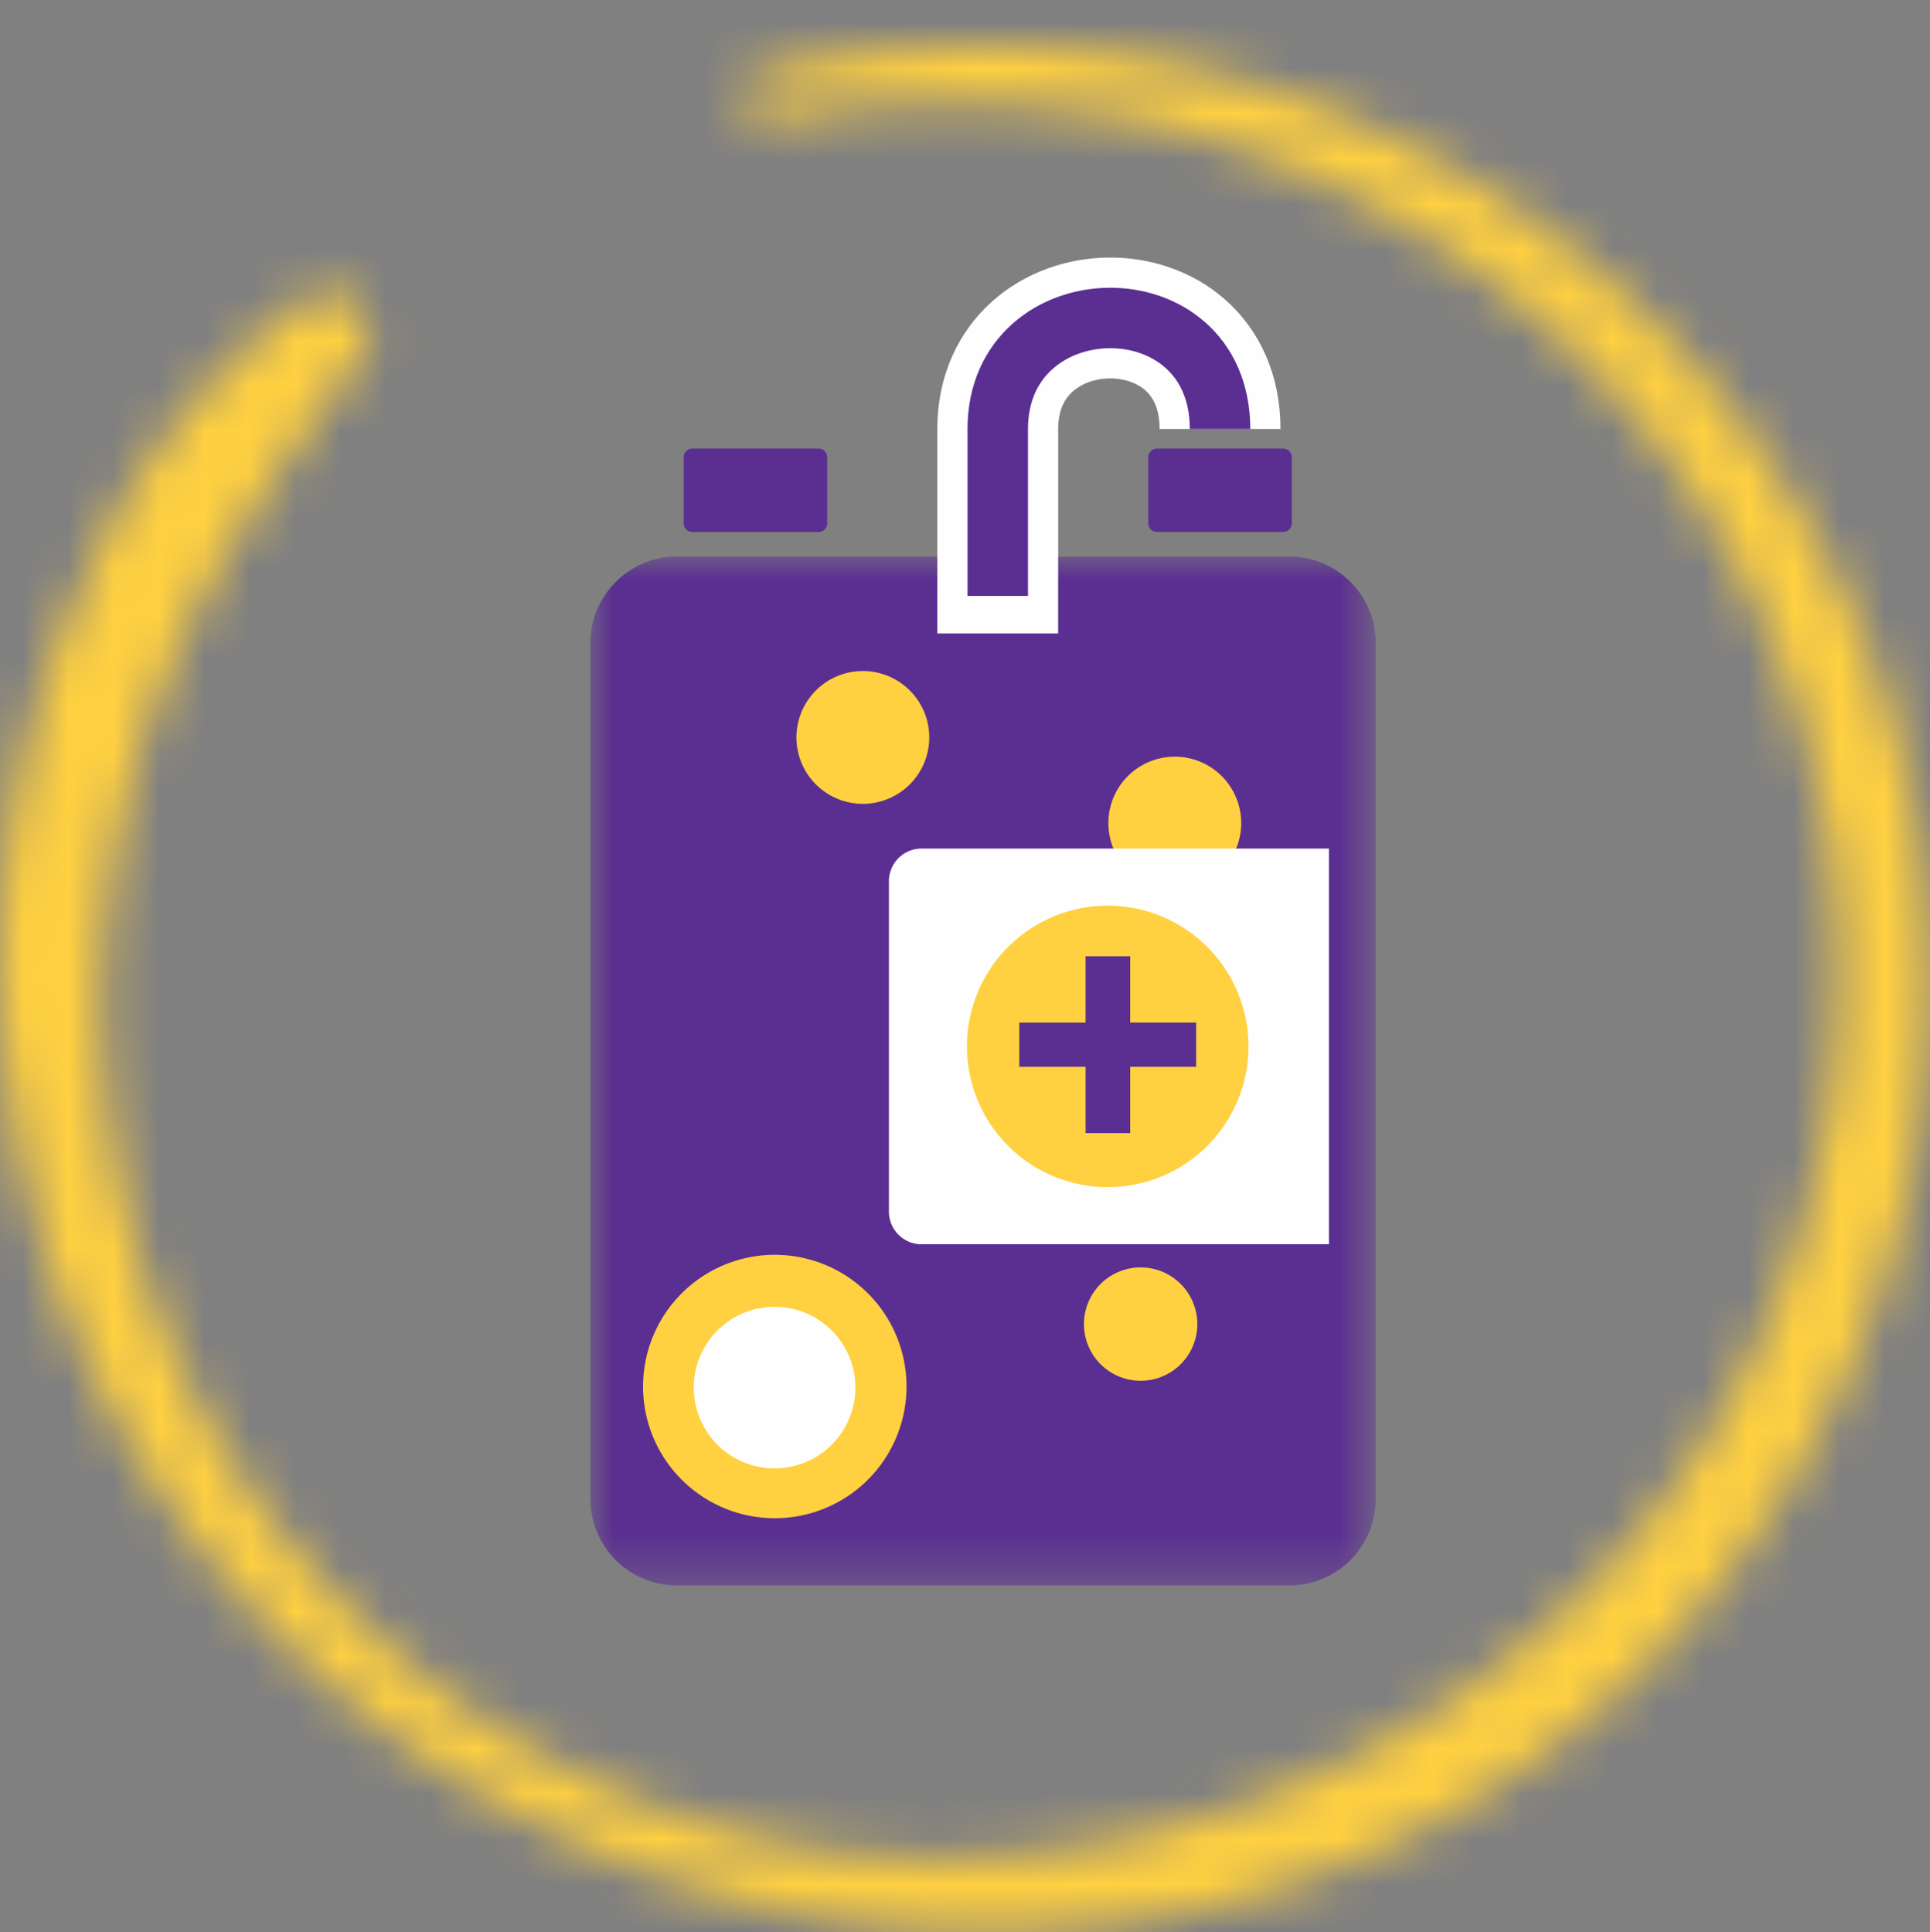
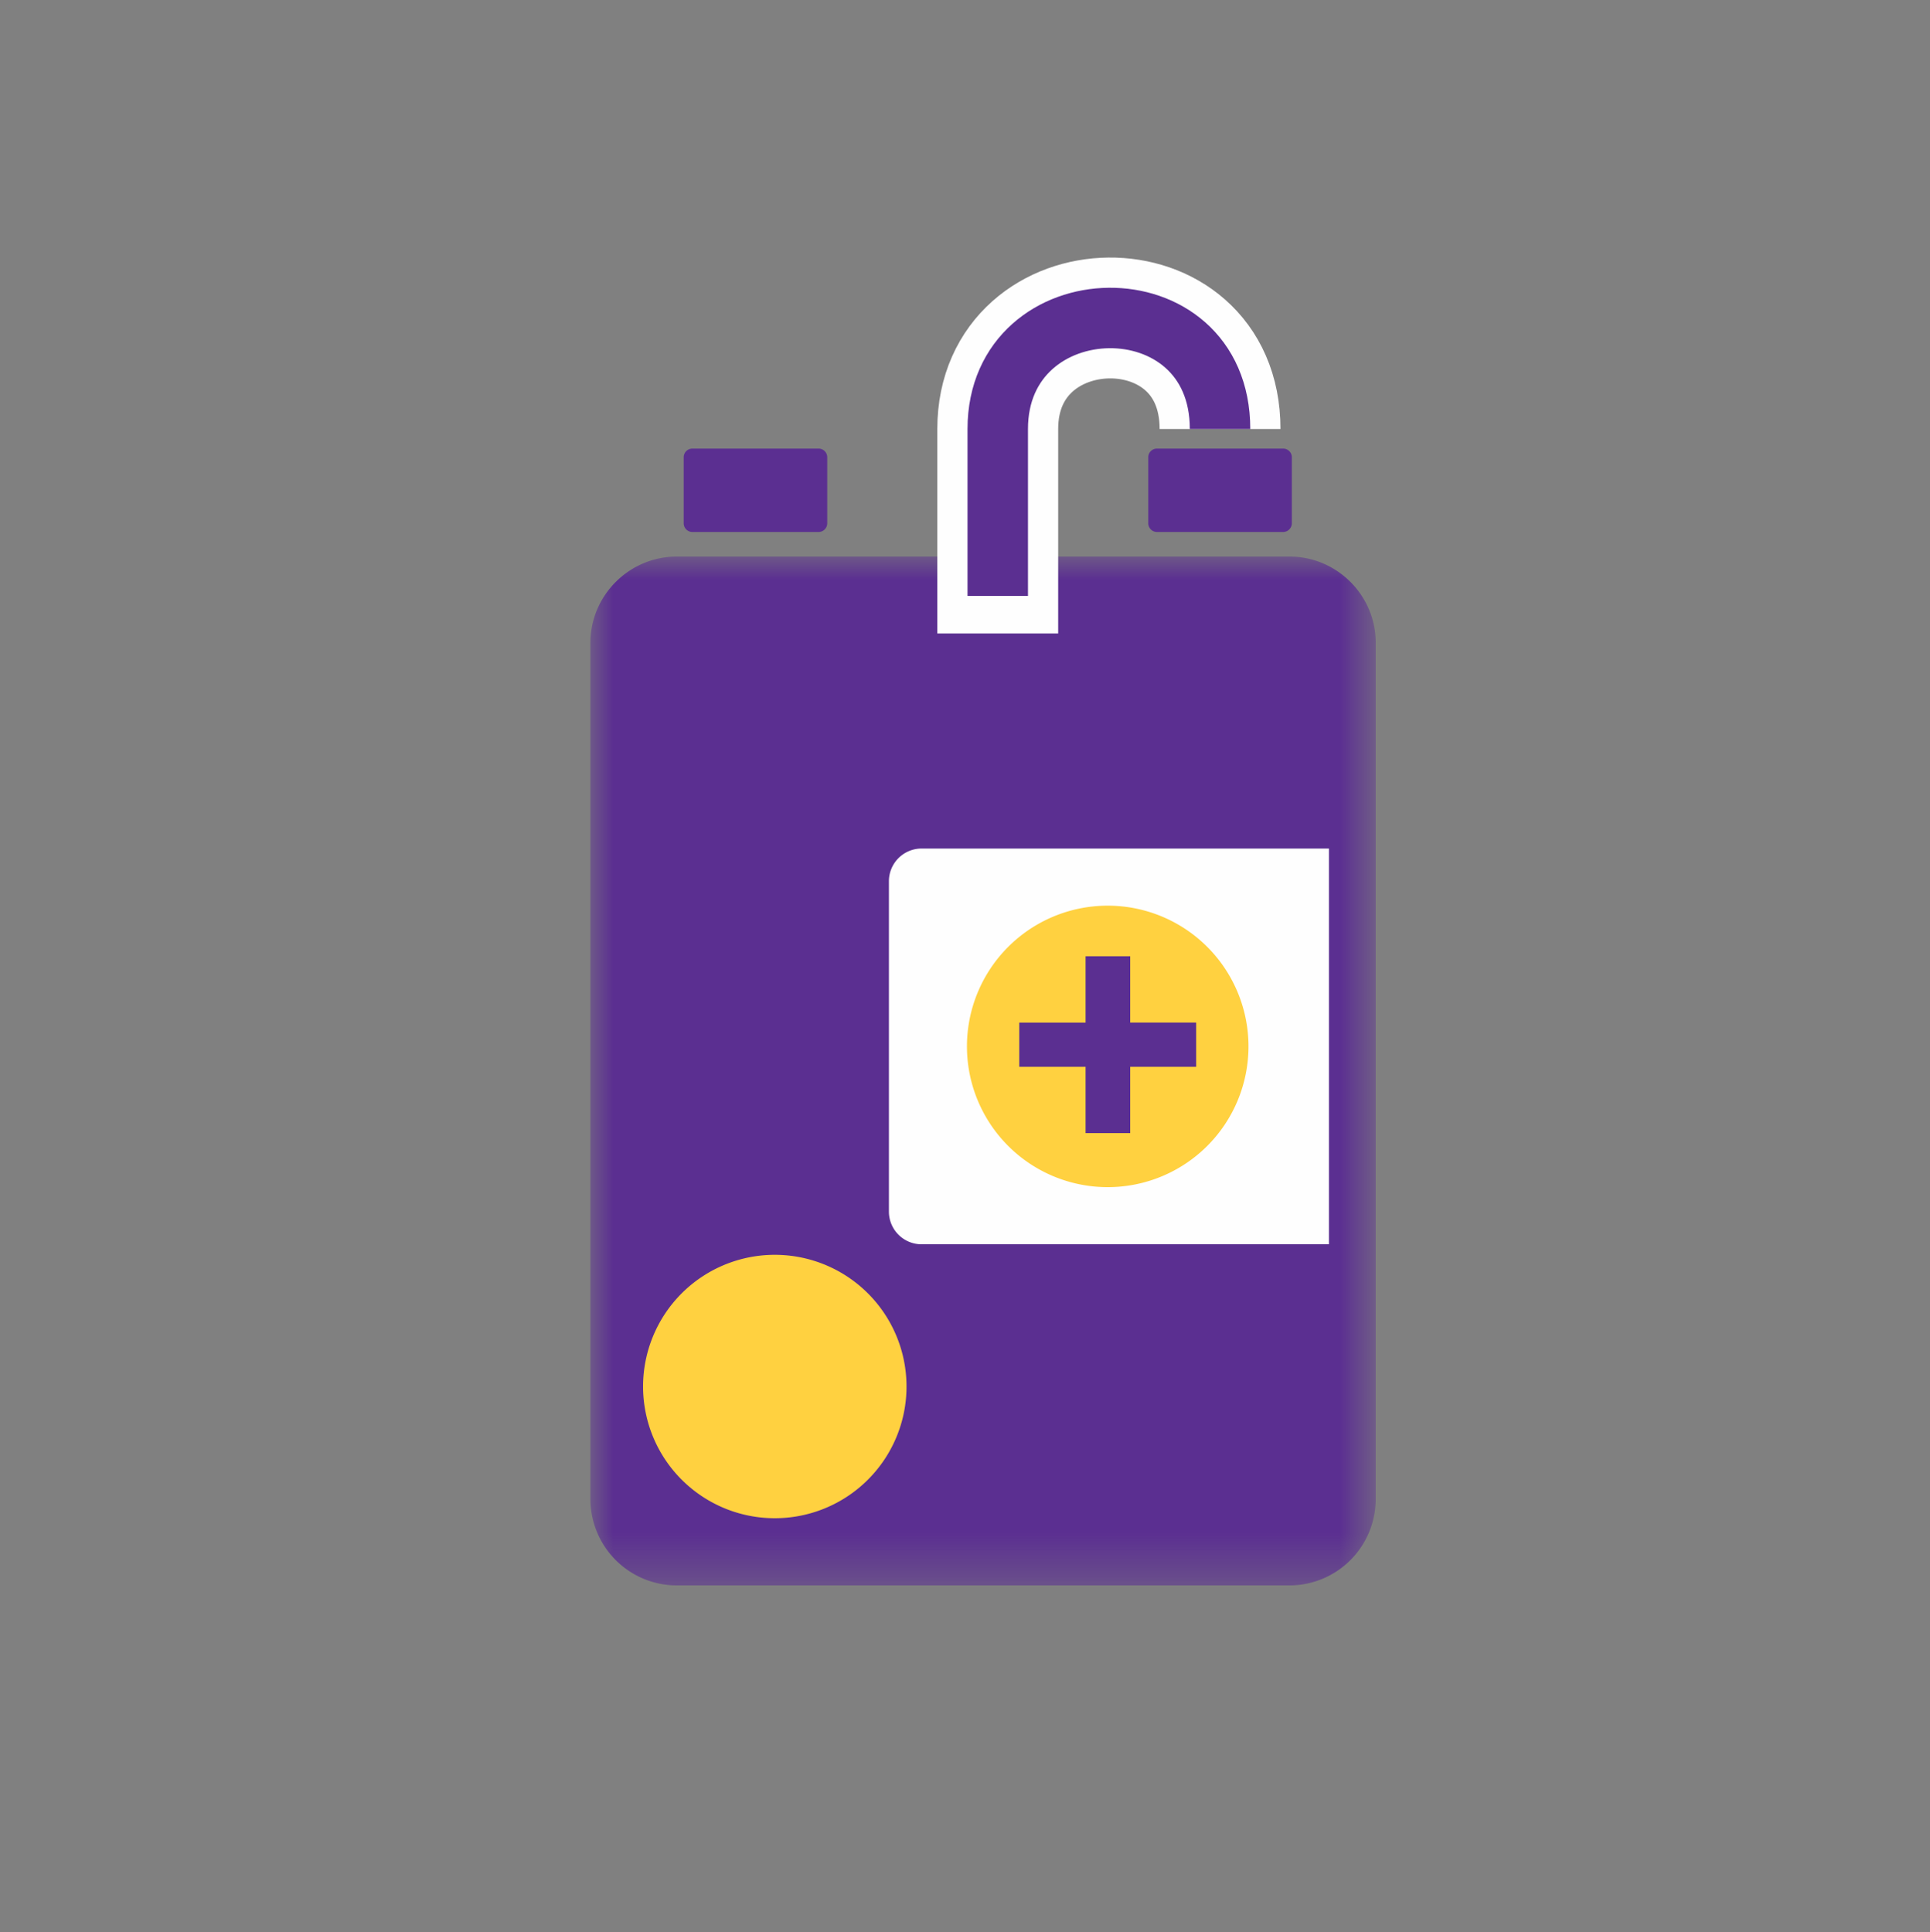
<svg xmlns="http://www.w3.org/2000/svg" xmlns:xlink="http://www.w3.org/1999/xlink" width="42.49" height="42.541" viewBox="0 0 42.49 42.541">
  <rect x="0" y="0" width="42.49" height="42.541" fill="#808080" stroke="none" />
  <defs>
    <path id="83xzw8pfya" d="M0 0h17.287v22.655H0z" />
    <path d="m21.37.016-.934.035c-.641.033-1.28.099-1.915.197l-.116.019c-.558.09-1.11.204-1.658.345l.008-.004a.535.535 0 0 0-.372.577.535.535 0 0 0 .6.46c1.15-.24 2.32-.366 3.495-.376l.878-.001c.293-.01.587-.004.88.02l1.742.172a19.57 19.57 0 0 1 6.56 2.256 19.274 19.274 0 0 1 3.366 2.342c8.035 6.972 8.847 19.107 1.814 27.105a19.975 19.975 0 0 1-5.35 4.227 20.069 20.069 0 0 1-9.924 2.536l-1.74-.09-1.721-.281A18.742 18.742 0 0 1 5.665 32.02a19.067 19.067 0 0 1-2.855-6.211l-.335-1.676c-.098-.557-.124-1.141-.177-1.696a17.09 17.09 0 0 1 .067-3.394c.121-1.123.339-2.232.65-3.318.32-1.081.731-2.134 1.228-3.148 1.005-2.033 2.34-3.823 3.694-5.72l.022-.025a.875.875 0 0 0 .004-1.023.889.889 0 0 0-1.235-.206A14.435 14.435 0 0 0 1.976 11.5a21.231 21.231 0 0 0-1.322 3.589 22.344 22.344 0 0 0-.603 3.761 19.015 19.015 0 0 0 .102 3.791c.1.622.182 1.229.296 1.861l.458 1.836a21.035 21.035 0 0 0 3.441 6.649 21.988 21.988 0 0 0 5.483 5.04 22.44 22.44 0 0 0 6.856 2.911c2.443.592 4.972.75 7.473.469.347-.037.694-.081 1.039-.136l.05-.008a20.301 20.301 0 0 0 6.146-2.023 20.563 20.563 0 0 0 5.933-4.703A21.102 21.102 0 0 0 42.49 20.65a20.076 20.076 0 0 0-.229-3.11l-.036-.232a19.99 19.99 0 0 0-1.104-4.027 21.045 21.045 0 0 0-9.83-10.943 20.792 20.792 0 0 0-7.122-2.2L22.299.01a8.082 8.082 0 0 0-.928.005z" id="2xbvu6db5c" />
  </defs>
  <g fill="none" fill-rule="evenodd">
    <g transform="translate(12.999 12.255)">
      <mask id="g98ybsvxpb" fill="#fff">
        <use xlink:href="#83xzw8pfya" />
      </mask>
      <path d="M15.389 22.655H1.899a1.904 1.904 0 0 1-1.9-1.898V1.898C0 .854.856 0 1.9 0h13.49c1.044 0 1.898.854 1.898 1.898v18.859a1.903 1.903 0 0 1-1.898 1.898" fill="#5B2F91" mask="url(#g98ybsvxpb)" />
    </g>
    <path d="M18.022 11.714h-2.78a.192.192 0 0 1-.19-.19v-1.456c0-.105.086-.19.19-.19h2.78c.105 0 .19.085.19.19v1.455a.192.192 0 0 1-.19.191M28.25 11.714h-2.78a.192.192 0 0 1-.19-.19v-1.456c0-.105.086-.19.19-.19h2.78c.105 0 .19.085.19.19v1.455a.192.192 0 0 1-.19.191" fill="#5B2F91" />
    <path d="M26.86 9.446c0-3.313-4.894-3.205-4.894 0v4.502" stroke="#FEFEFE" stroke-width="2.661" />
    <path d="M26.86 9.446c0-3.313-4.894-3.205-4.894 0v3.676" stroke="#5B2F91" stroke-width="1.331" />
-     <path d="M27.3 18.398a1.462 1.462 0 1 1-2.85-.646 1.462 1.462 0 0 1 2.85.646M20.422 16.56a1.462 1.462 0 1 1-2.852-.645 1.462 1.462 0 0 1 2.852.646M26.335 29.403a1.248 1.248 0 1 1-2.434-.55 1.248 1.248 0 0 1 2.434.55" fill="#FFD140" />
    <path d="M20.29 27.398h8.967v-8.714H20.29a.72.72 0 0 0-.72.72v7.274c0 .398.322.72.72.72" fill="#FEFEFE" />
    <path d="M27.486 23.041a3.099 3.099 0 1 1-6.198 0 3.099 3.099 0 0 1 6.198 0M19.886 31.17a2.9 2.9 0 1 1-5.657-1.28 2.9 2.9 0 0 1 5.657 1.28" fill="#FFD140" />
-     <path d="M18.793 30.923a1.779 1.779 0 1 1-3.47-.785 1.779 1.779 0 0 1 3.47.785" fill="#FEFEFE" />
    <path fill="#5B2F91" d="M23.9 22.517v-1.461h.982v1.46h1.452v.974h-1.452v1.46H23.9v-1.46h-1.46v-.973z" />
    <g transform="translate(0 1)">
      <mask id="kmo1yysjrd" fill="#fff">
        <use xlink:href="#2xbvu6db5c" />
      </mask>
-       <path fill="#FFD040" mask="url(#kmo1yysjrd)" d="m42.394-7.569 7.75 48.927L.314 49.25-7.436.324z" />
    </g>
  </g>
</svg>